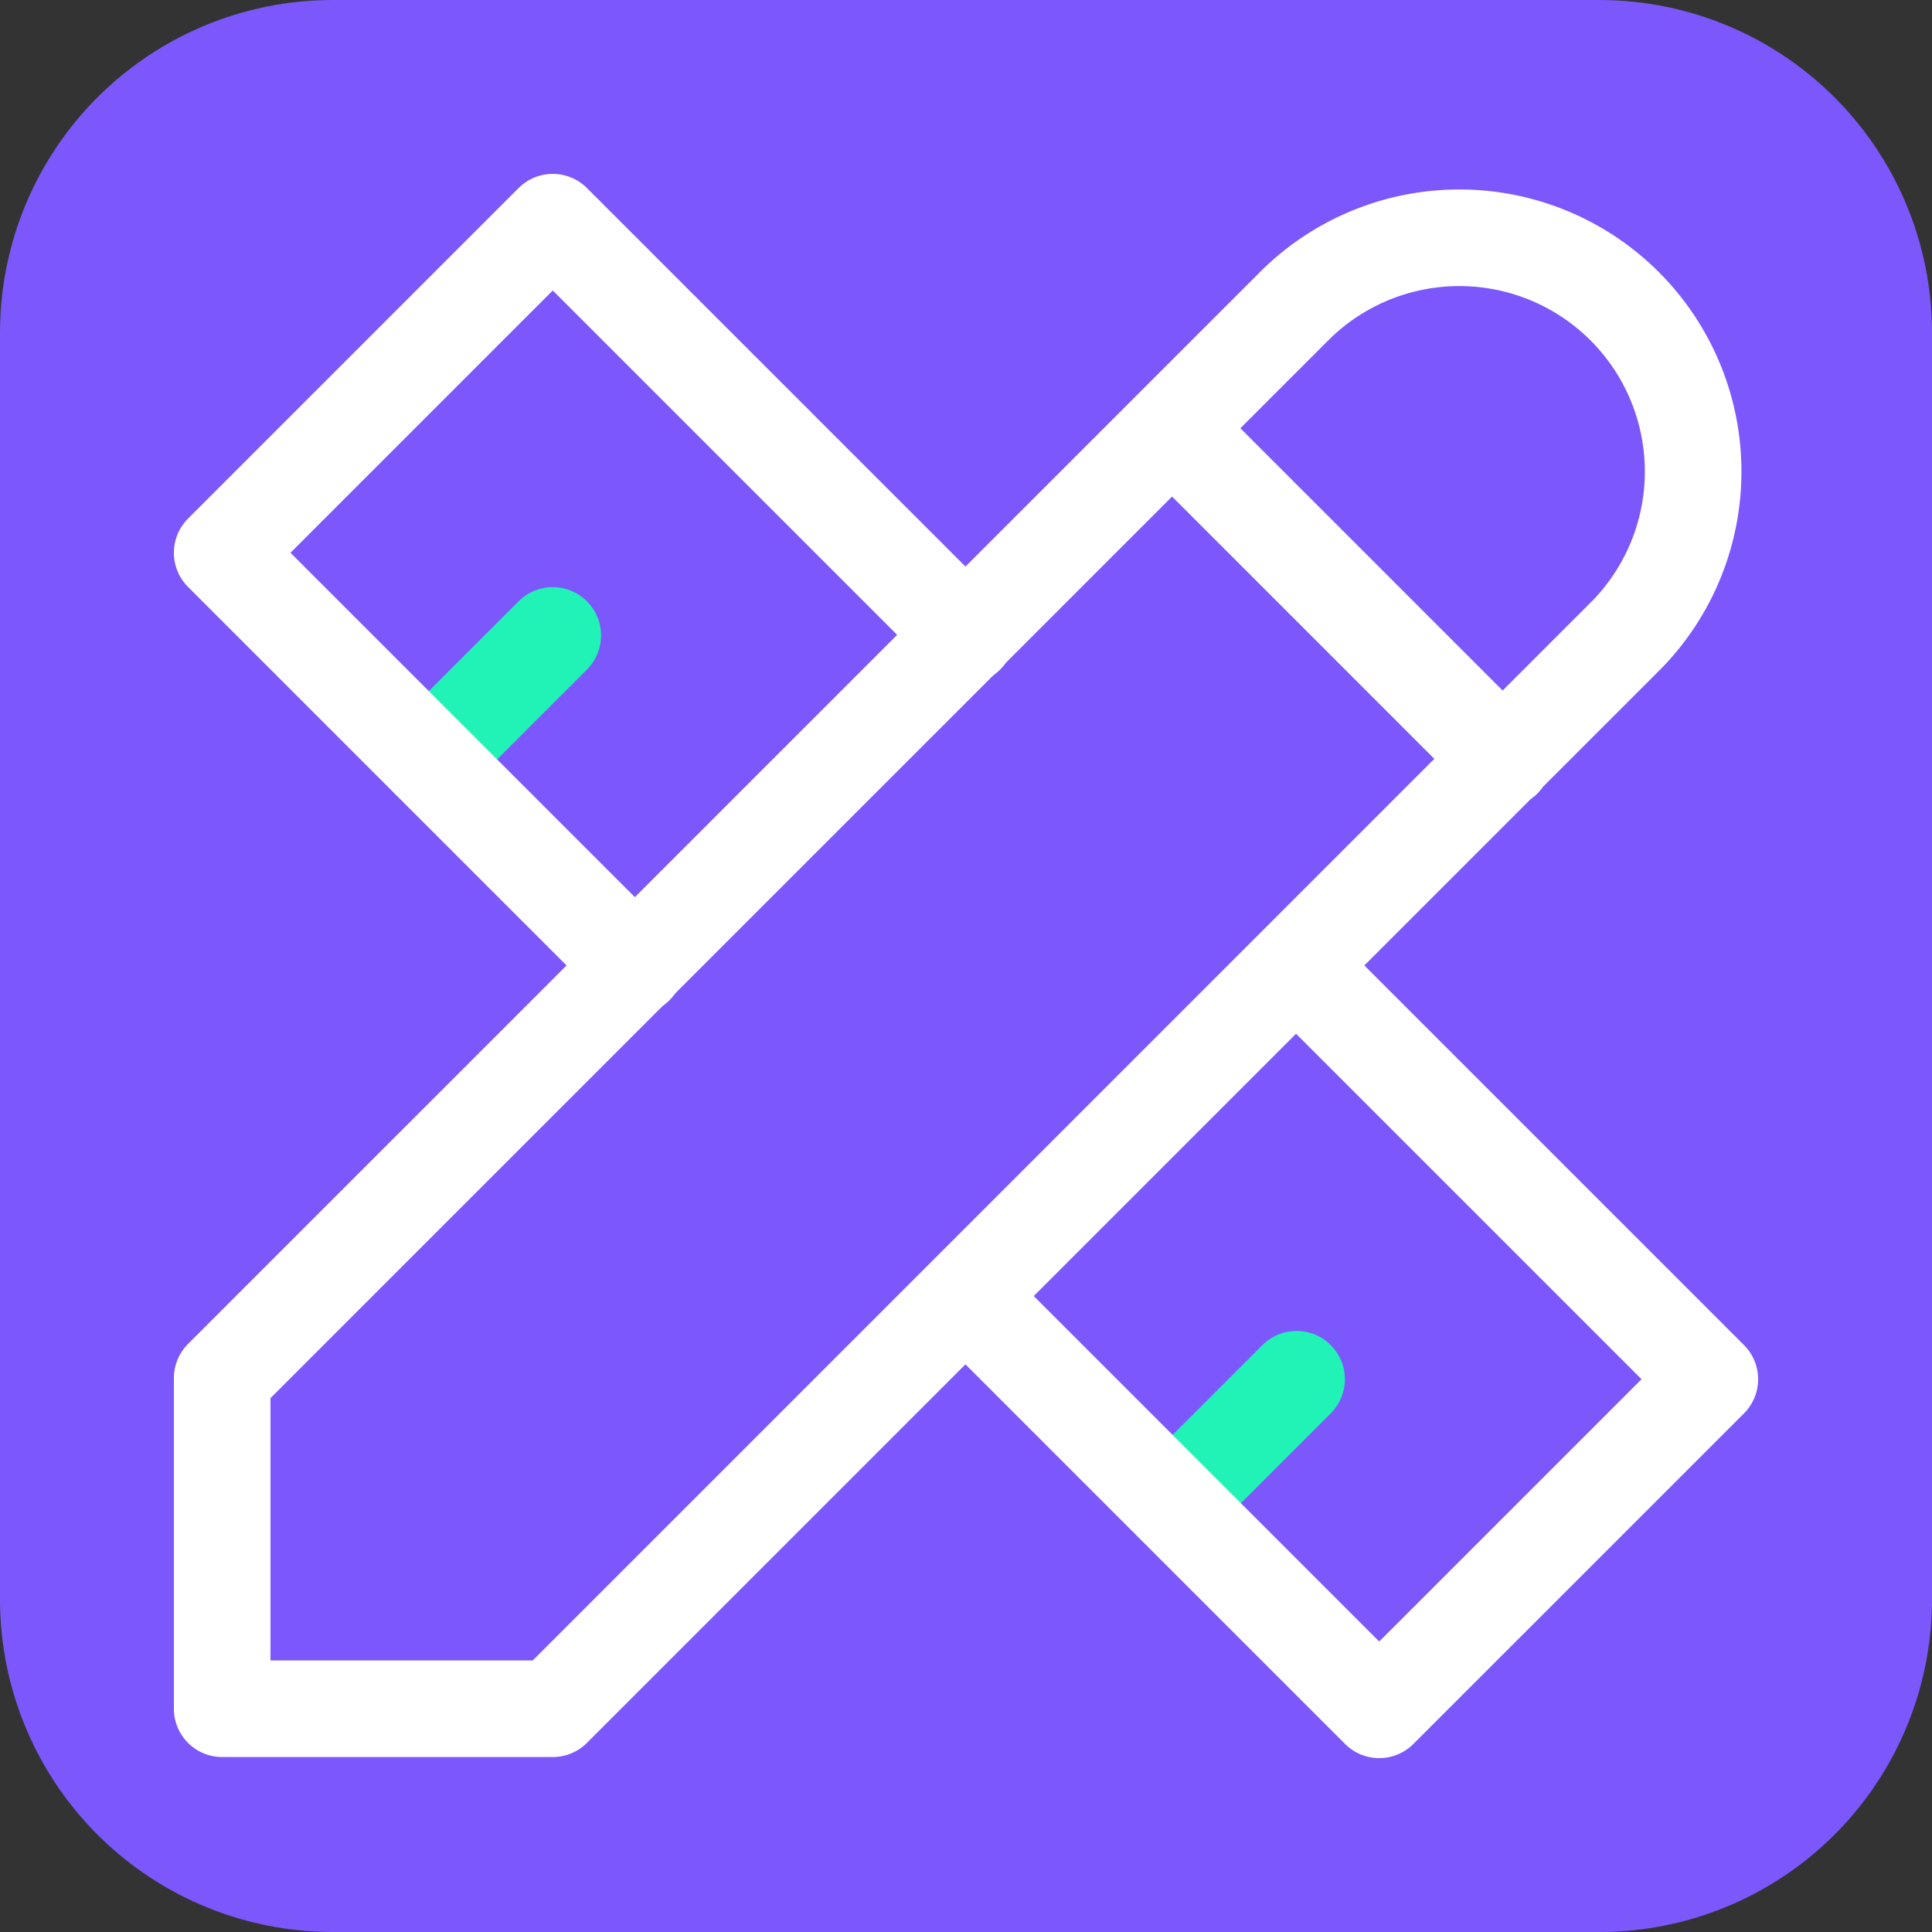
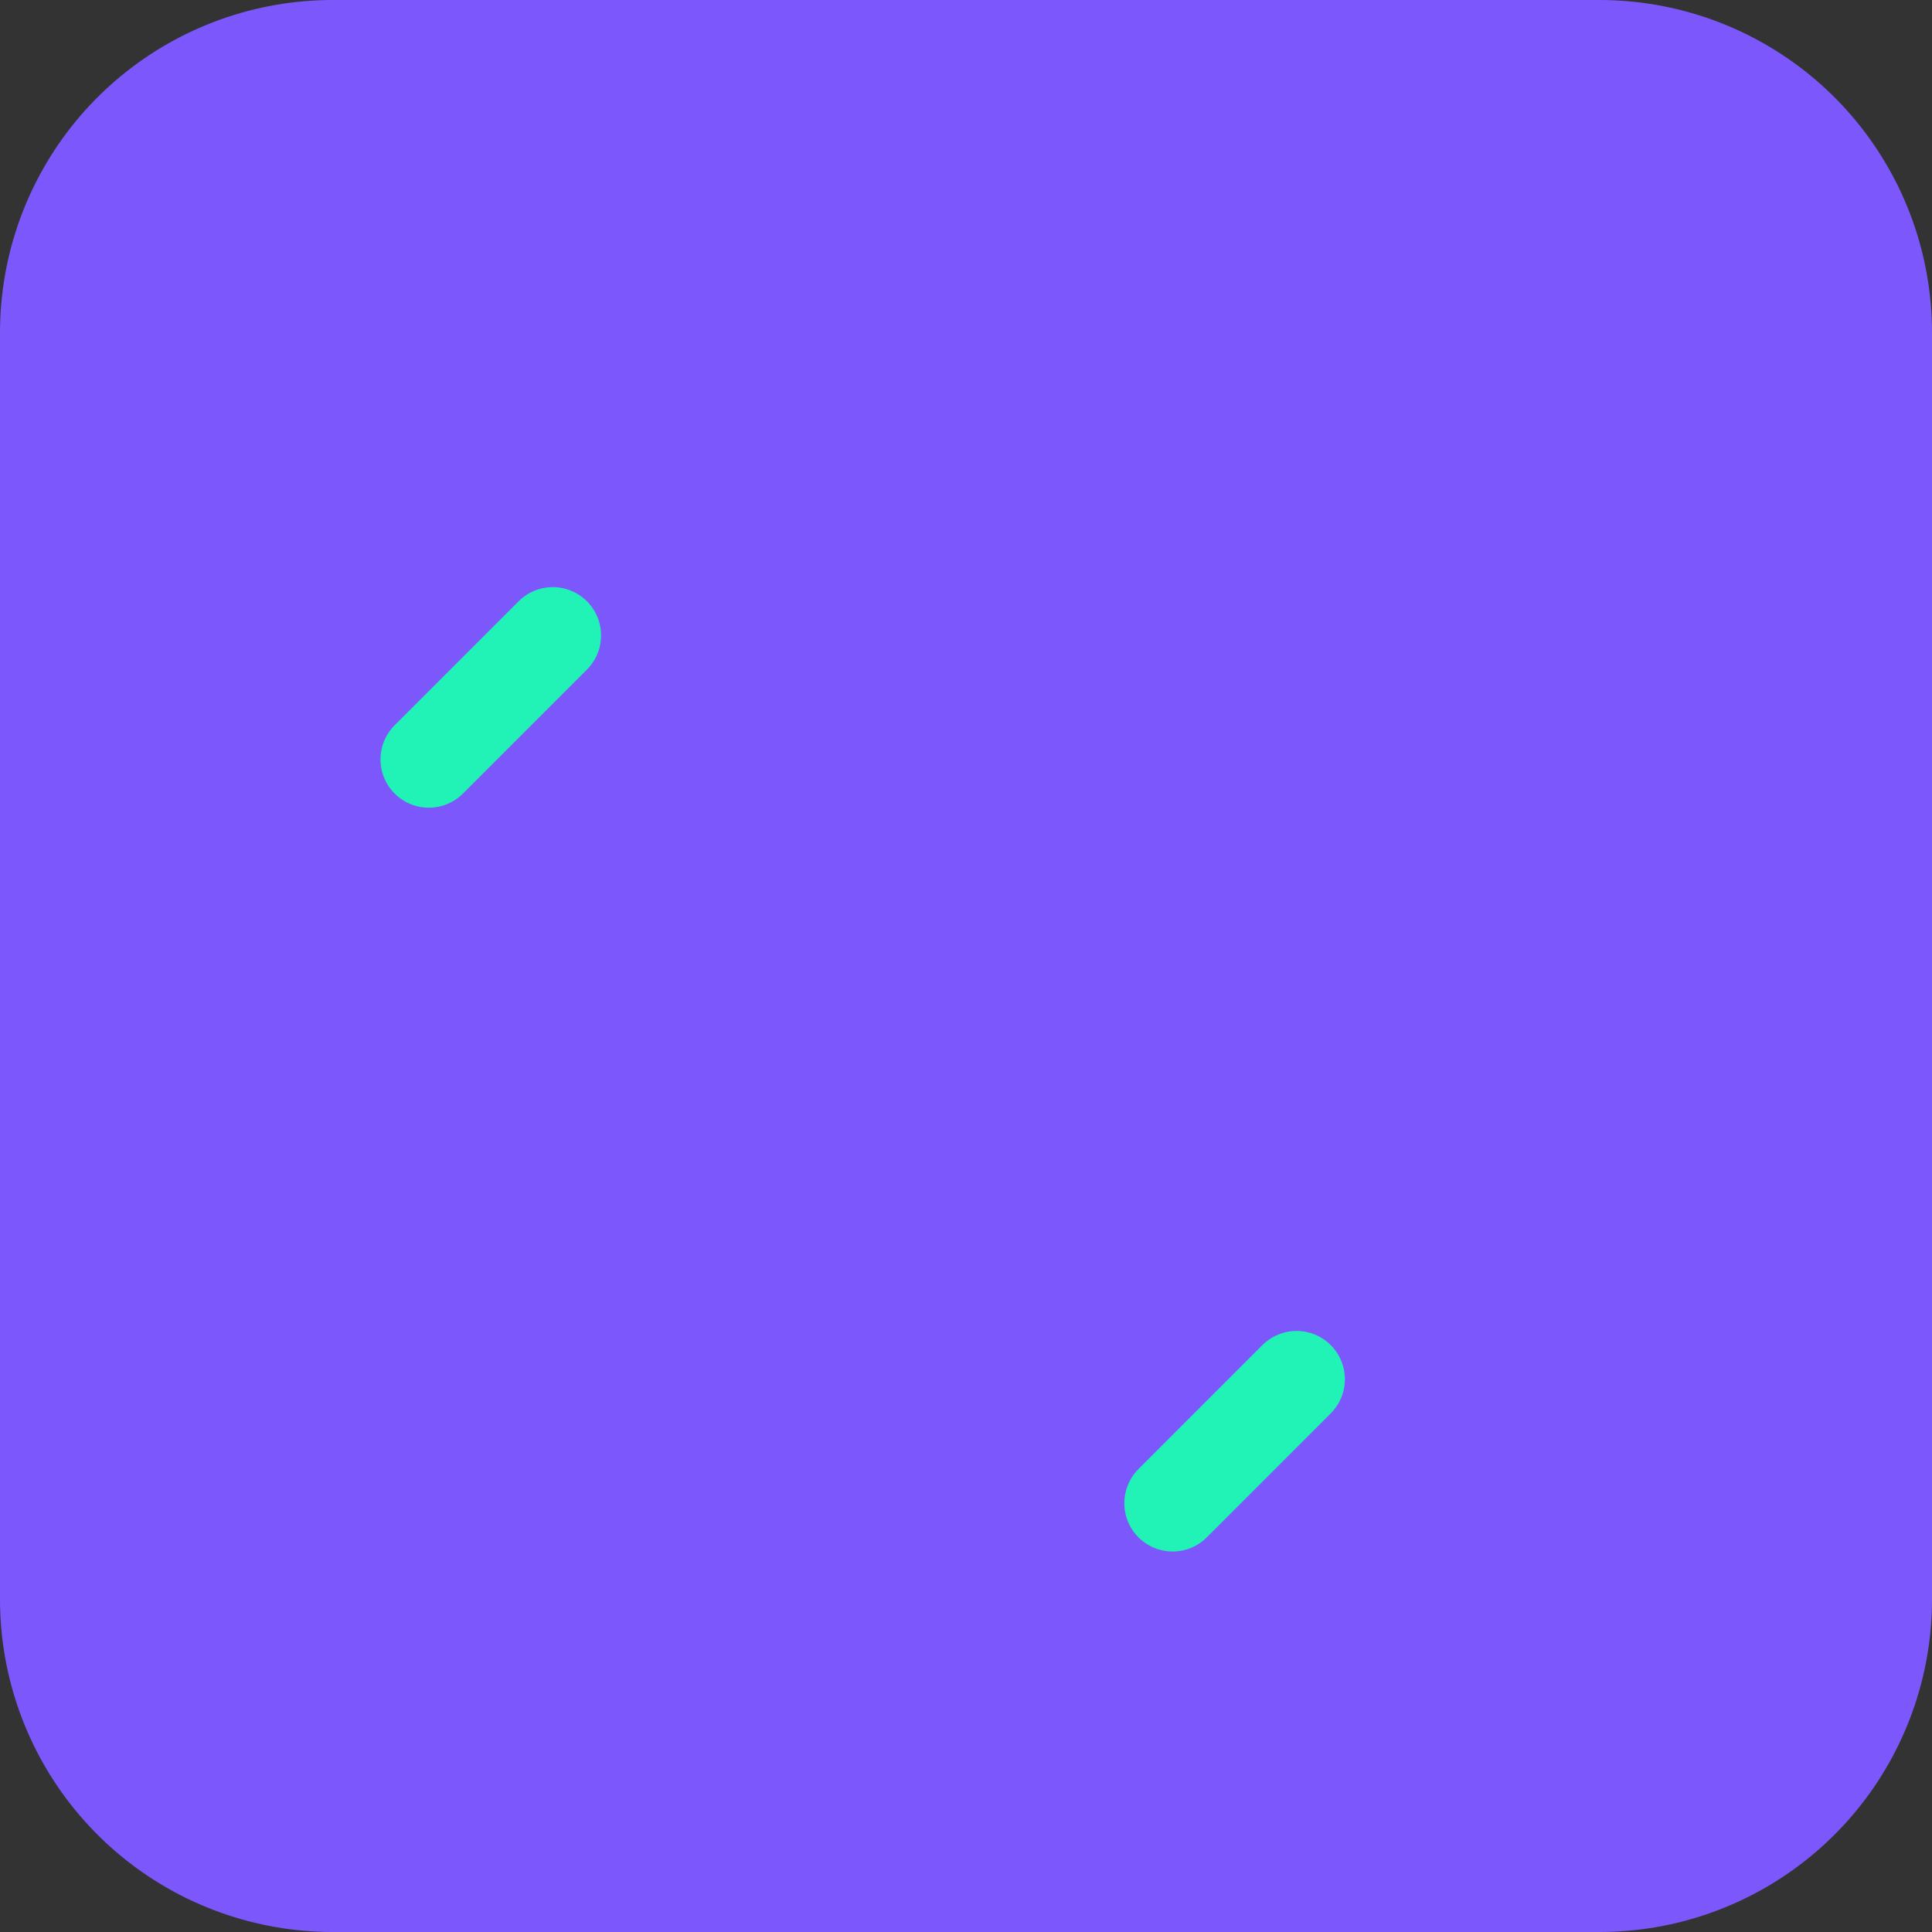
<svg xmlns="http://www.w3.org/2000/svg" xml:space="preserve" width="100mm" height="100mm" viewBox="0 0 100 100">
  <rect x="0" y="0" width="100" height="100" fill="#333333" stroke="none" />
  <path d="M17.213 17.213h65.574v65.574H17.213z" style="opacity:1;fill:#7c57fb;fill-opacity:1;stroke:#7c57fb;stroke-width:34.426;stroke-linecap:round;stroke-linejoin:round;stroke-dasharray:none;stroke-dashoffset:0;stroke-opacity:1" />
  <path d="m28.611 32.889-6.417 6.417M67.111 71.389l-6.416 6.417" style="fill:none;stroke:#21f2b5;stroke-width:5;stroke-linecap:round;stroke-linejoin:round;stroke-dasharray:none;stroke-opacity:1" />
-   <path fill="none" d="M7.863 8.05h85.021v85.021H7.864Z" style="stroke-width:7.085;stroke-linecap:round;stroke-linejoin:round" />
-   <path d="M11.5 88.444h17.111l55.611-55.612a12.1 12.1 0 0 0-17.11-17.11L11.5 71.331zM60.695 22.194l17.11 17.112" style="fill:none;stroke:#fff;stroke-width:5;stroke-linecap:round;stroke-linejoin:round;stroke-dasharray:none;stroke-opacity:1" />
-   <path d="M50 32.889 28.611 11.5 11.5 28.611 32.889 50M67.111 50l21.39 21.389L71.388 88.5 50 67.111" style="fill:none;stroke:#fff;stroke-width:5;stroke-linecap:round;stroke-linejoin:round;stroke-dasharray:none;stroke-opacity:1" />
</svg>